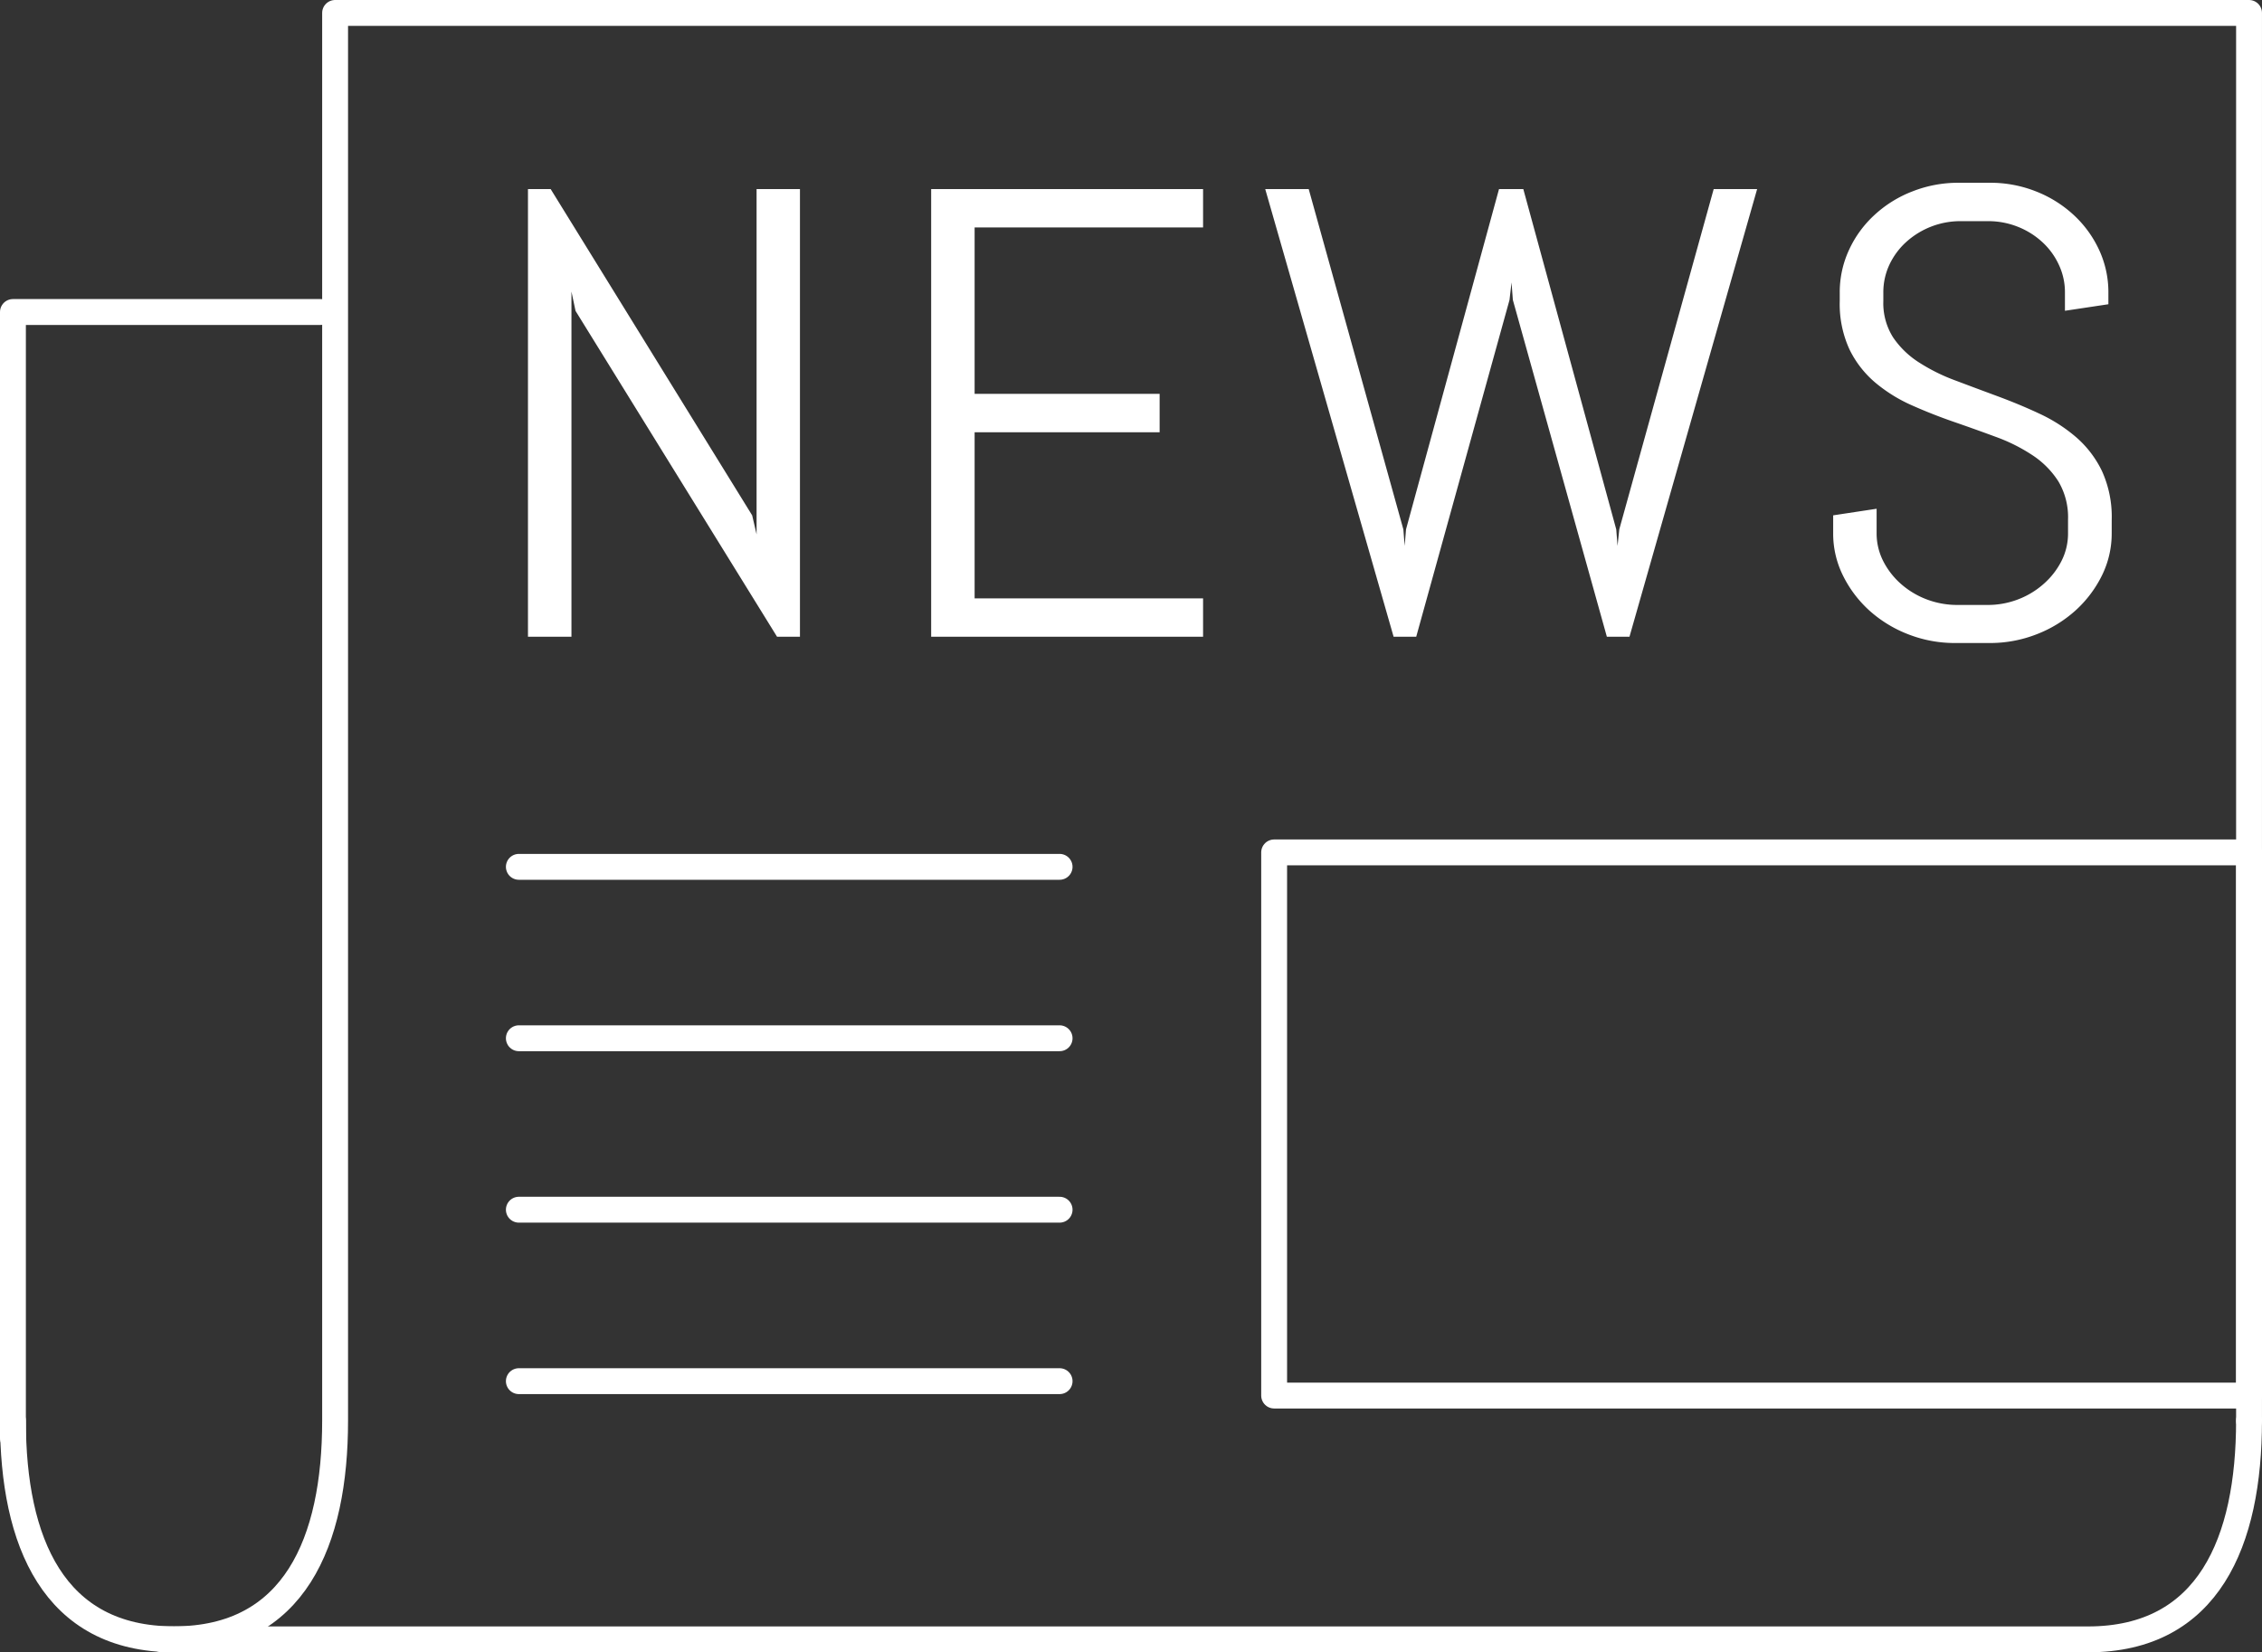
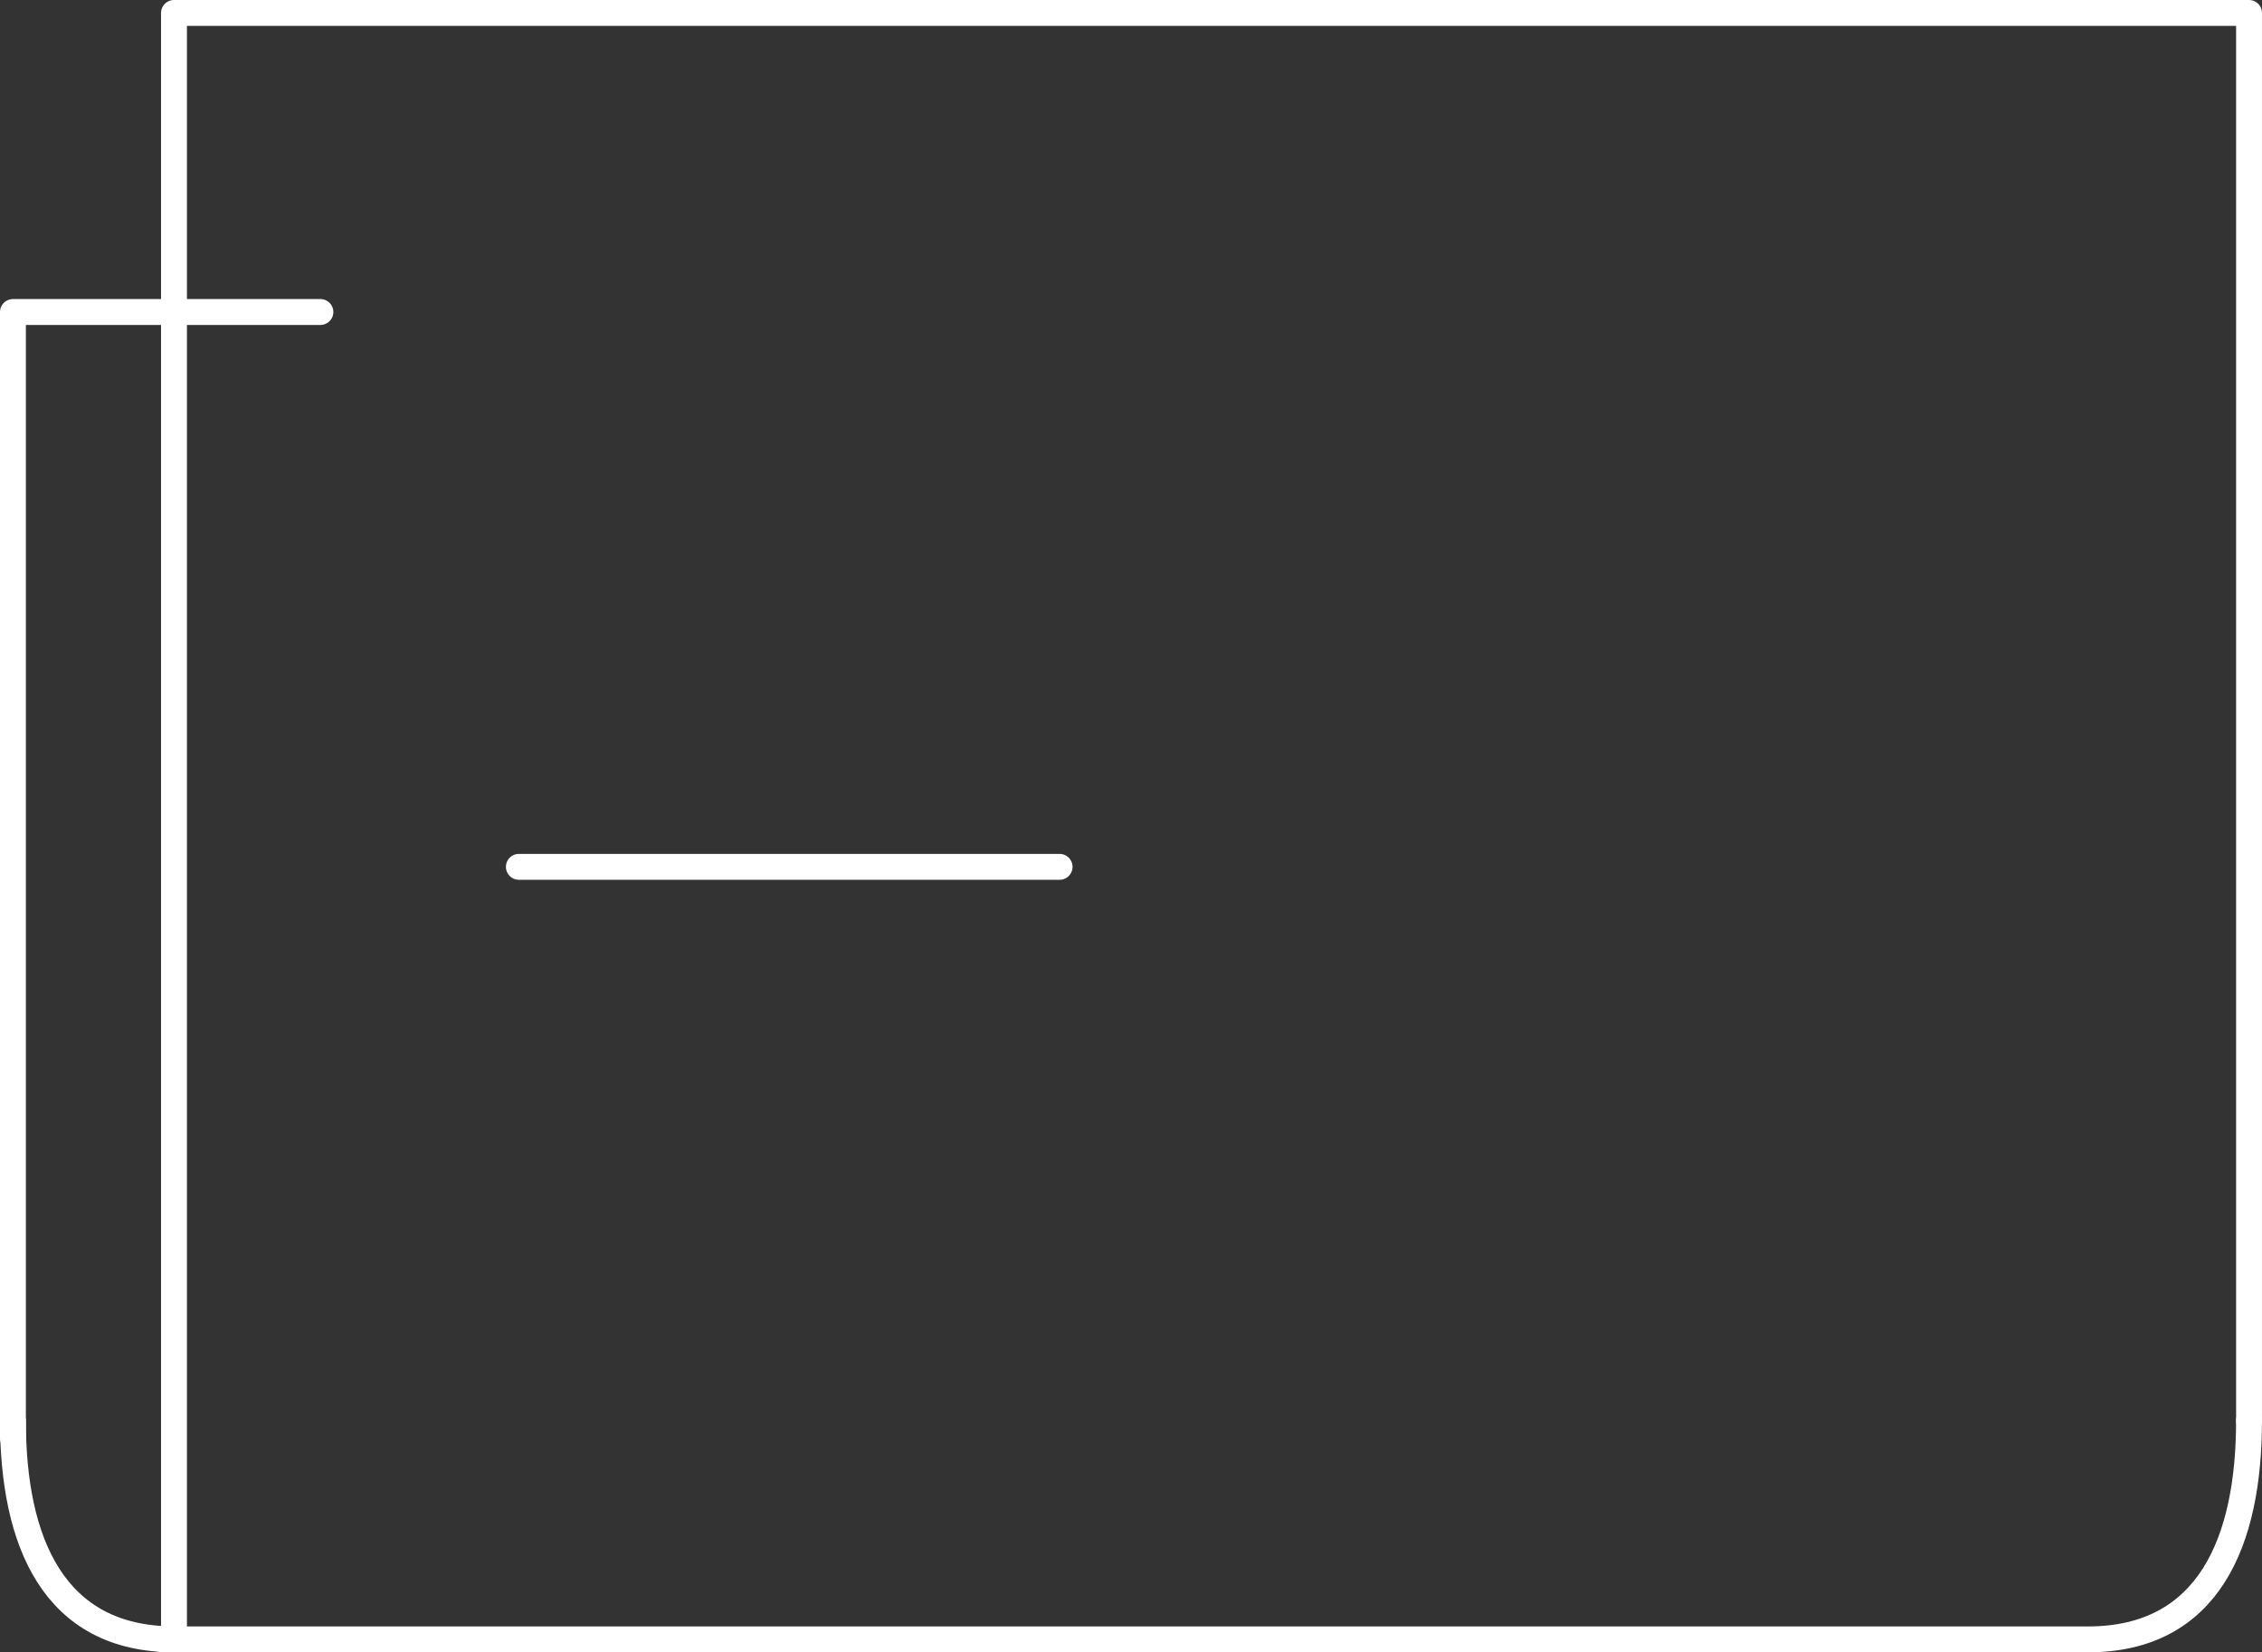
<svg xmlns="http://www.w3.org/2000/svg" id="Ebene_1" data-name="Ebene 1" viewBox="0 0 131.101 95.774">
  <rect x="0" y="0" width="131.101" height="95.774" fill="#333333" stroke="none" />
  <defs>
    <style>.cls-1,.cls-2,.cls-3{fill:none;stroke:#fff;stroke-width:1.5px;}.cls-1,.cls-2{stroke-linecap:round;}.cls-1,.cls-3{stroke-linejoin:round;}.cls-4{fill:#fff;}</style>
  </defs>
  <title>niemeier-tb-news-hover</title>
  <polyline class="cls-1" points="0.75 83.353 0.75 18.085 18.57 18.085" />
-   <path class="cls-1" d="M.75,82.35c0,7,2.339,12.669,9.334,12.669s9.338-5.669,9.338-12.669V.75H130.35v81.6" />
+   <path class="cls-1" d="M.75,82.35c0,7,2.339,12.669,9.334,12.669V.75H130.35v81.6" />
  <path class="cls-1" d="M9.4,95.024H121.015c7,0,9.334-5.672,9.334-12.672" />
  <line class="cls-2" x1="30.072" y1="50.245" x2="61.412" y2="50.245" />
-   <line class="cls-2" x1="30.072" y1="60.181" x2="61.412" y2="60.181" />
-   <line class="cls-2" x1="30.072" y1="70.119" x2="61.412" y2="70.119" />
-   <line class="cls-2" x1="30.072" y1="80.057" x2="61.412" y2="80.057" />
-   <rect class="cls-3" x="73.847" y="49.409" width="56.504" height="31.482" />
-   <path class="cls-4" d="M122.391,30.123a6.4,6.4,0,0,0-.567-2.823,6.076,6.076,0,0,0-1.5-1.962,9.172,9.172,0,0,0-2.118-1.358c-.788-.37-1.6-.705-2.431-1.013s-1.645-.611-2.431-.908a10.771,10.771,0,0,1-2.118-1.048,5.16,5.16,0,0,1-1.507-1.456,3.709,3.709,0,0,1-.565-2.1v-.489a3.767,3.767,0,0,1,.351-1.62,4.159,4.159,0,0,1,.967-1.312,4.683,4.683,0,0,1,3.175-1.215h1.562a4.624,4.624,0,0,1,1.746.328,4.568,4.568,0,0,1,1.415.887,4.122,4.122,0,0,1,.956,1.312,3.735,3.735,0,0,1,.354,1.62v1.048l2.518-.379v-.669a5.829,5.829,0,0,0-.538-2.481,6.421,6.421,0,0,0-1.473-2.024A6.922,6.922,0,0,0,118,11.094a7.144,7.144,0,0,0-2.676-.5h-1.8a7.207,7.207,0,0,0-2.683.5,6.865,6.865,0,0,0-2.2,1.367,6.32,6.32,0,0,0-1.475,2.024,5.825,5.825,0,0,0-.538,2.481v.489a6.267,6.267,0,0,0,.565,2.8,5.9,5.9,0,0,0,1.5,1.927,8.854,8.854,0,0,0,2.116,1.312q1.185.528,2.435.96t2.43.869a10.02,10.02,0,0,1,2.118,1.059,5.11,5.11,0,0,1,1.5,1.509,4.056,4.056,0,0,1,.567,2.226V30.9a3.518,3.518,0,0,1-.381,1.62,4.419,4.419,0,0,1-1.027,1.321,4.8,4.8,0,0,1-1.484.9,4.87,4.87,0,0,1-1.774.324H113.45a4.978,4.978,0,0,1-1.787-.324,4.843,4.843,0,0,1-1.493-.9,4.45,4.45,0,0,1-1.024-1.321,3.544,3.544,0,0,1-.381-1.62V29.489l-2.518.382V30.9a5.459,5.459,0,0,0,.577,2.479,6.776,6.776,0,0,0,1.541,2.028,7.289,7.289,0,0,0,2.247,1.365,7.406,7.406,0,0,0,2.7.5h2.01a7.406,7.406,0,0,0,2.7-.5,7.286,7.286,0,0,0,2.247-1.365,6.784,6.784,0,0,0,1.544-2.028,5.489,5.489,0,0,0,.577-2.479ZM101.84,10.959H99.322L93.85,30.684l-.1.96-.076-.96L88.288,10.959H86.88L81.49,30.684l-.078.96-.076-.96L75.85,10.959H73.33l7.441,25.95h1.31l5.408-19.525.117-1.015.076,1.015,5.449,19.525h1.31ZM69.728,36.909V34.683H56.487V25.055H67.21V22.829H56.487V13.185H69.728V10.959H53.969v25.95Zm-23.364,0V10.959H43.85V30.973l-.255-1.1L31.915,10.959H30.6v25.95h2.52V16.9l.237,1.121L45.037,36.909Z" />
</svg>